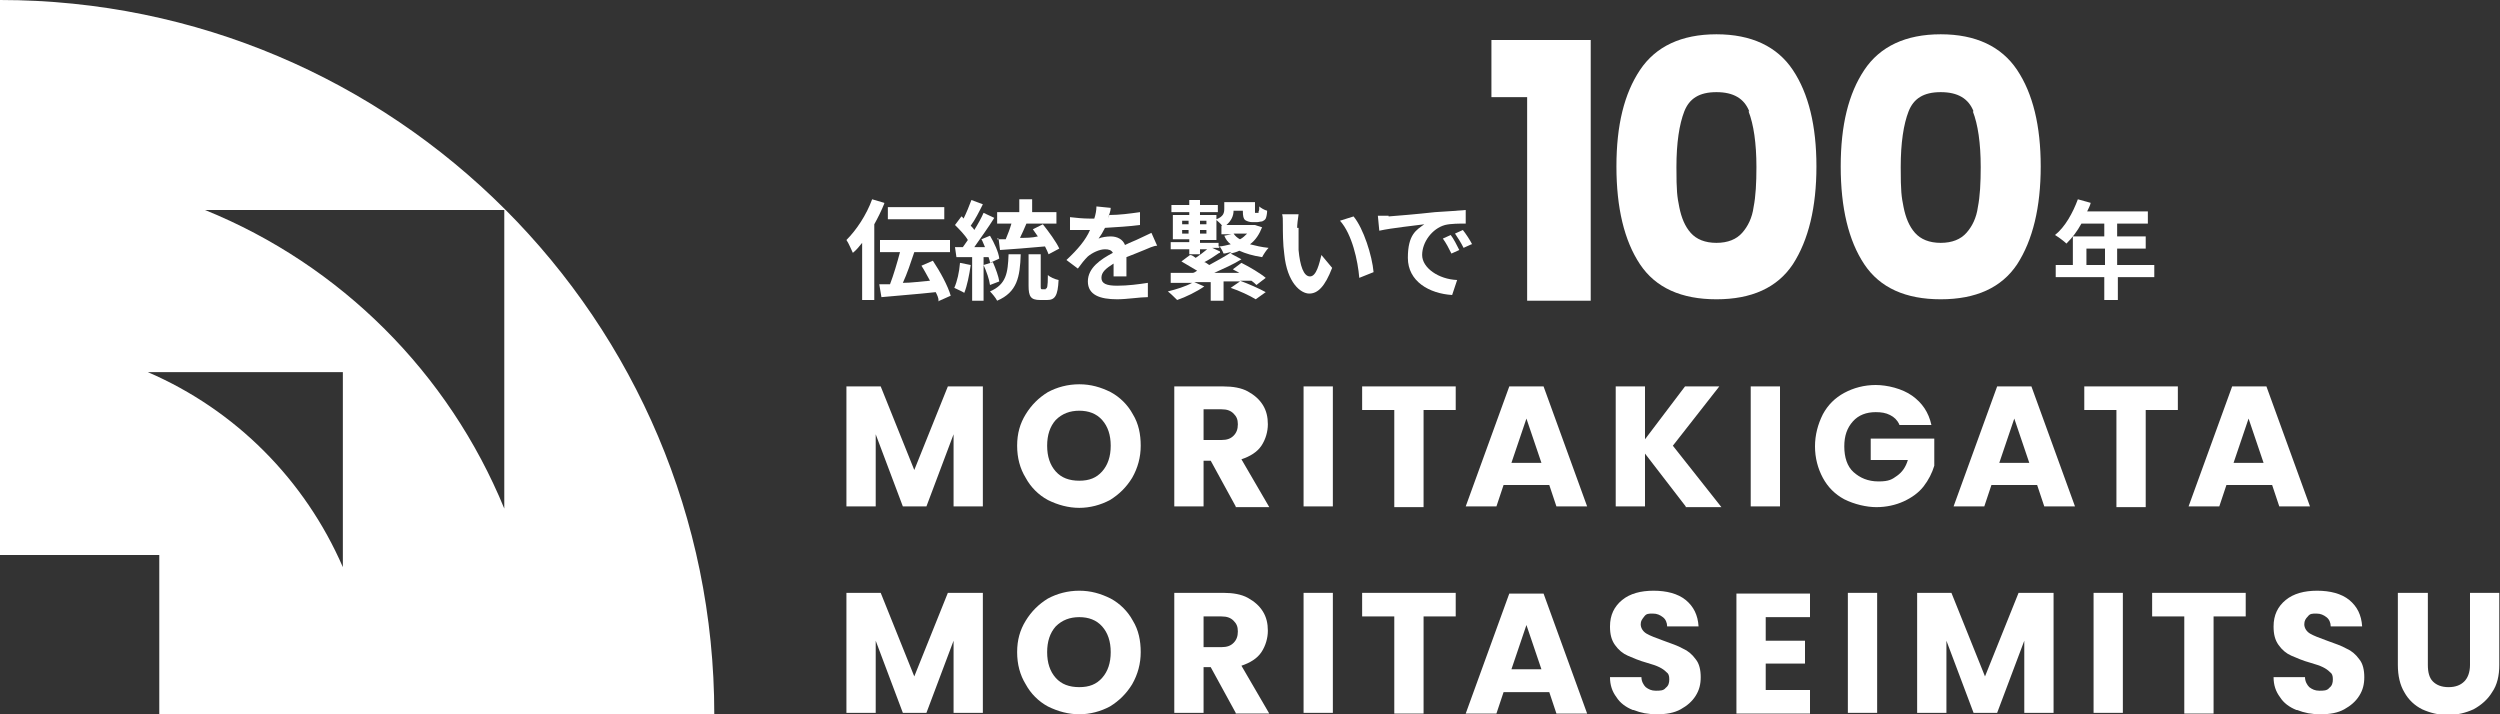
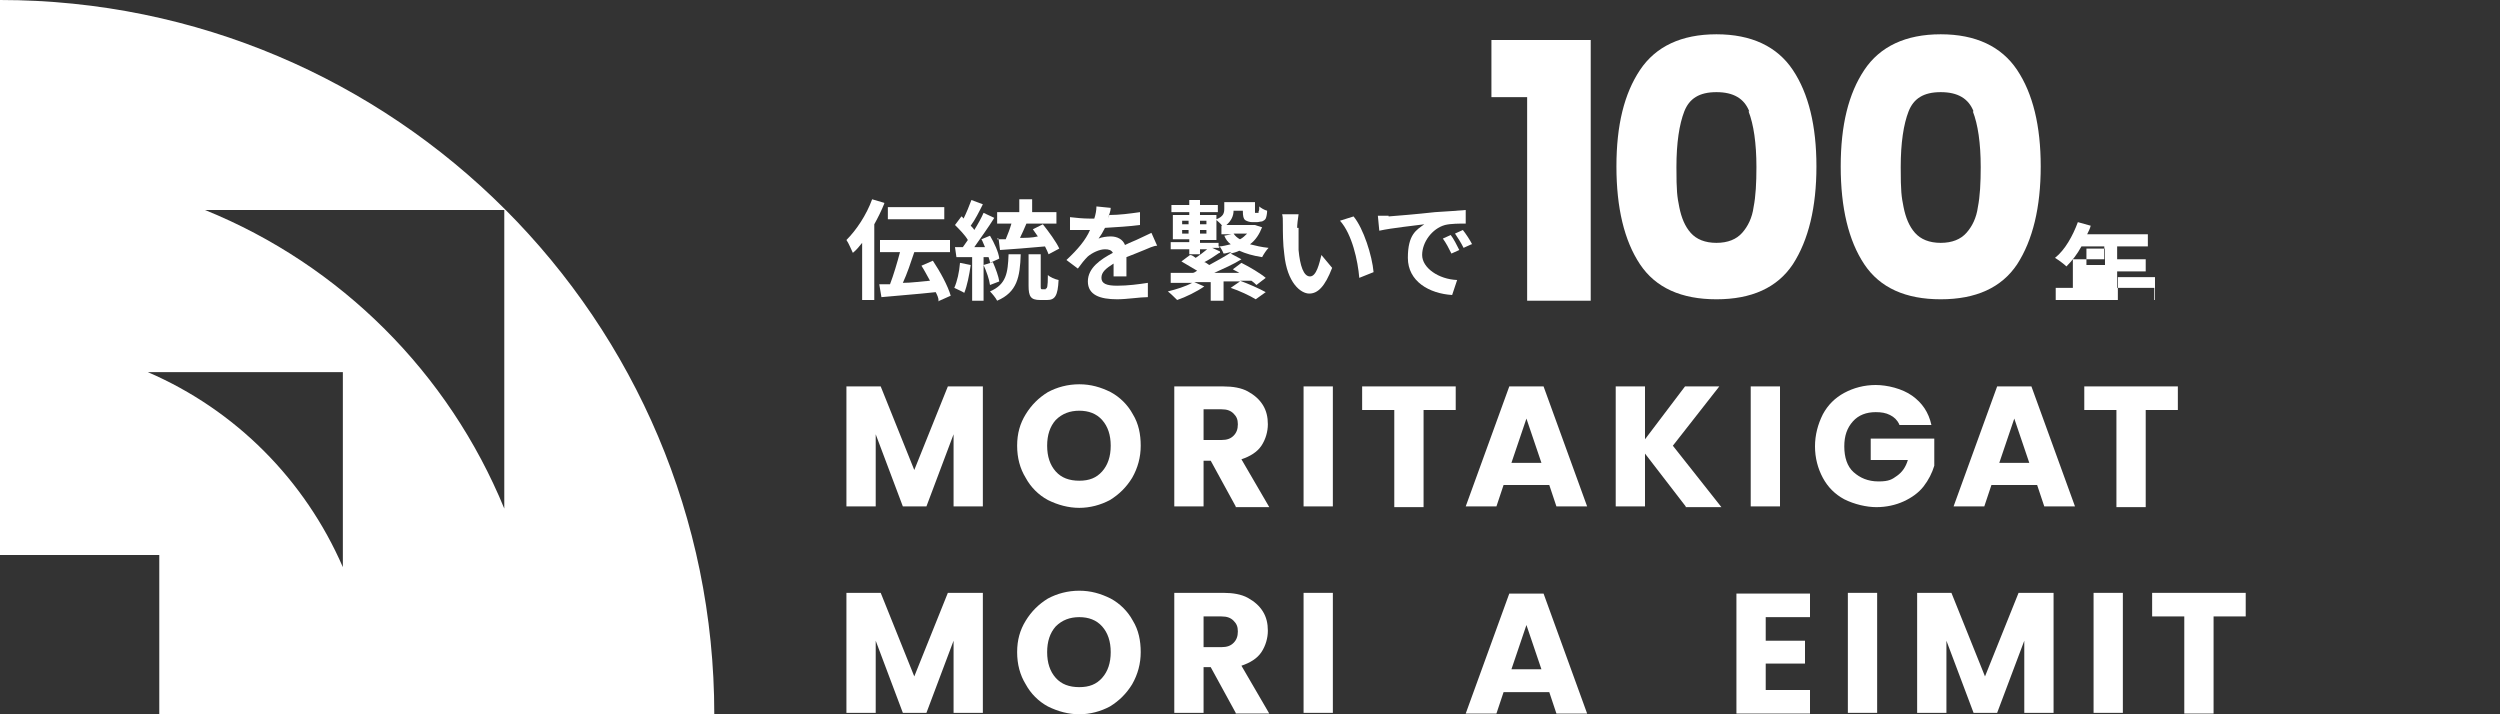
<svg xmlns="http://www.w3.org/2000/svg" id="_レイヤー_1" data-name=" レイヤー 1" version="1.1" viewBox="0 0 350 100">
  <rect x="0" y="0" width="350" height="100" fill="#333333" stroke="none" />
  <defs>
    <style>
      .cls-1 {
        isolation: isolate;
      }

      .cls-2 {
        fill: #fff;
        stroke-width: 0px;
      }
    </style>
  </defs>
  <g class="cls-1">
    <path class="cls-2" d="M208.8,13.6V5.6h13.9v36.5h-8.9V13.6h-5Z" />
    <path class="cls-2" d="M229.6,9.8c2.2-3.3,5.8-5,10.7-5s8.5,1.7,10.7,5,3.3,7.8,3.3,13.5-1.1,10.3-3.3,13.7c-2.2,3.3-5.8,4.9-10.7,4.9s-8.5-1.6-10.7-4.9c-2.2-3.3-3.3-7.9-3.3-13.7s1.1-10.2,3.3-13.5h0ZM244.9,15.6c-.7-1.8-2.2-2.7-4.6-2.7s-3.8.9-4.5,2.7c-.7,1.8-1.1,4.4-1.1,7.8s.1,4.1.4,5.6c.3,1.5.8,2.7,1.6,3.6.8.9,2,1.4,3.6,1.4s2.8-.5,3.6-1.4c.8-.9,1.4-2.1,1.6-3.6.3-1.5.4-3.4.4-5.6,0-3.4-.4-6-1.1-7.8,0,0,.1,0,.1,0Z" />
    <path class="cls-2" d="M261,9.8c2.2-3.3,5.8-5,10.7-5s8.5,1.7,10.7,5,3.3,7.8,3.3,13.5-1.1,10.3-3.3,13.7c-2.2,3.3-5.8,4.9-10.7,4.9s-8.5-1.6-10.7-4.9c-2.2-3.3-3.3-7.9-3.3-13.7s1.1-10.2,3.3-13.5h0ZM276.3,15.6c-.7-1.8-2.2-2.7-4.6-2.7s-3.8.9-4.5,2.7c-.7,1.8-1.1,4.4-1.1,7.8s.1,4.1.4,5.6.8,2.7,1.6,3.6c.8.9,2,1.4,3.6,1.4s2.8-.5,3.6-1.4c.8-.9,1.4-2.1,1.6-3.6.3-1.5.4-3.4.4-5.6,0-3.4-.4-6-1.1-7.8,0,0,.1,0,.1,0Z" />
  </g>
  <g class="cls-1">
    <path class="cls-2" d="M137.6,54.1v16.8h-4.1v-10.1l-3.8,10.1h-3.3l-3.8-10.1v10.1h-4.1v-16.8h4.8l4.7,11.7,4.7-11.7h4.9Z" />
    <path class="cls-2" d="M146.7,70c-1.3-.7-2.4-1.8-3.1-3.1-.8-1.3-1.2-2.8-1.2-4.5s.4-3.1,1.2-4.4c.8-1.3,1.8-2.3,3.1-3.1,1.3-.7,2.8-1.1,4.4-1.1s3,.4,4.4,1.1c1.3.7,2.4,1.8,3.1,3.1.8,1.3,1.1,2.8,1.1,4.4s-.4,3.1-1.2,4.5c-.8,1.3-1.8,2.3-3.1,3.1-1.3.7-2.8,1.1-4.3,1.1s-3-.4-4.4-1.1ZM154.3,66c.8-.9,1.2-2.1,1.2-3.6s-.4-2.7-1.2-3.6c-.8-.9-1.9-1.3-3.2-1.3s-2.4.4-3.3,1.3c-.8.9-1.2,2.1-1.2,3.6s.4,2.7,1.2,3.6,1.9,1.3,3.3,1.3,2.4-.4,3.2-1.3Z" />
    <path class="cls-2" d="M173,70.9l-3.5-6.4h-1v6.4h-4.1v-16.8h6.9c1.3,0,2.5.2,3.4.7s1.6,1.1,2.1,1.9c.5.8.7,1.7.7,2.7s-.3,2.1-.9,3c-.6.9-1.6,1.5-2.8,1.9l3.9,6.7h-4.7,0ZM168.5,61.6h2.5c.8,0,1.3-.2,1.7-.6.4-.4.6-.9.6-1.6s-.2-1.1-.6-1.5c-.4-.4-.9-.6-1.7-.6h-2.5v4.2h0Z" />
    <path class="cls-2" d="M186.6,54.1v16.8h-4.1v-16.8s4.1,0,4.1,0Z" />
    <path class="cls-2" d="M203.8,54.1v3.3h-4.5v13.6h-4.1v-13.6h-4.5v-3.3s13.1,0,13.1,0Z" />
    <path class="cls-2" d="M216.8,67.9h-6.3l-1,3h-4.3l6.1-16.8h4.8l6.1,16.8h-4.3l-1-3h-.1ZM215.8,64.8l-2.1-6.2-2.1,6.2h4.2Z" />
    <path class="cls-2" d="M236,70.9l-5.7-7.4v7.4h-4.1v-16.8h4.1v7.4l5.6-7.4h4.8l-6.5,8.3,6.8,8.6h-5Z" />
    <path class="cls-2" d="M249.2,54.1v16.8h-4.1v-16.8s4.1,0,4.1,0Z" />
    <path class="cls-2" d="M265.9,59.4c-.3-.6-.7-1-1.3-1.3s-1.2-.4-2-.4c-1.3,0-2.4.4-3.2,1.3-.8.9-1.2,2-1.2,3.5s.4,2.8,1.3,3.6,2,1.3,3.5,1.3,1.9-.3,2.6-.8,1.2-1.2,1.5-2.2h-5.2v-3h8.9v3.8c-.3,1-.8,2-1.5,2.9s-1.7,1.6-2.8,2.1-2.4.8-3.8.8-3.1-.4-4.5-1.1c-1.3-.7-2.3-1.7-3-3s-1.1-2.8-1.1-4.4.4-3.1,1.1-4.5c.7-1.3,1.7-2.3,3-3s2.8-1.1,4.4-1.1,3.7.5,5.1,1.5,2.3,2.3,2.7,4.1h-4.5Z" />
    <path class="cls-2" d="M285.1,67.9h-6.3l-1,3h-4.3l6.1-16.8h4.8l6.1,16.8h-4.3l-1-3h-.1ZM284.1,64.8l-2.1-6.2-2.1,6.2h4.2Z" />
    <path class="cls-2" d="M304.9,54.1v3.3h-4.5v13.6h-4.1v-13.6h-4.5v-3.3s13.1,0,13.1,0Z" />
-     <path class="cls-2" d="M318,67.9h-6.3l-1,3h-4.3l6.1-16.8h4.8l6.1,16.8h-4.3l-1-3h-.1ZM316.9,64.8l-2.1-6.2-2.1,6.2h4.2Z" />
  </g>
  <g class="cls-1">
    <path class="cls-2" d="M137.6,83v16.8h-4.1v-10.1l-3.8,10.1h-3.3l-3.8-10.1v10.1h-4.1v-16.8h4.8l4.7,11.7,4.7-11.7h4.9Z" />
    <path class="cls-2" d="M146.7,98.9c-1.3-.7-2.4-1.8-3.1-3.1-.8-1.3-1.2-2.8-1.2-4.5s.4-3.1,1.2-4.4,1.8-2.3,3.1-3.1c1.3-.7,2.8-1.1,4.4-1.1s3,.4,4.4,1.1c1.3.7,2.4,1.8,3.1,3.1.8,1.3,1.1,2.8,1.1,4.4s-.4,3.1-1.2,4.5c-.8,1.3-1.8,2.3-3.1,3.1-1.3.7-2.8,1.1-4.3,1.1s-3-.4-4.4-1.1ZM154.3,94.9c.8-.9,1.2-2.1,1.2-3.6s-.4-2.7-1.2-3.6-1.9-1.3-3.2-1.3-2.4.4-3.3,1.3c-.8.9-1.2,2.1-1.2,3.6s.4,2.7,1.2,3.6,1.9,1.3,3.3,1.3,2.4-.4,3.2-1.3Z" />
    <path class="cls-2" d="M173,99.8l-3.5-6.4h-1v6.4h-4.1v-16.8h6.9c1.3,0,2.5.2,3.4.7s1.6,1.1,2.1,1.9.7,1.7.7,2.7-.3,2.1-.9,3c-.6.9-1.6,1.5-2.8,1.9l3.9,6.7h-4.7,0ZM168.5,90.6h2.5c.8,0,1.3-.2,1.7-.6s.6-.9.6-1.6-.2-1.1-.6-1.5c-.4-.4-.9-.6-1.7-.6h-2.5v4.2h0Z" />
    <path class="cls-2" d="M186.6,83v16.8h-4.1v-16.8h4.1Z" />
-     <path class="cls-2" d="M203.8,83v3.3h-4.5v13.6h-4.1v-13.6h-4.5v-3.3h13.1Z" />
    <path class="cls-2" d="M216.8,96.9h-6.3l-1,3h-4.3l6.1-16.8h4.8l6.1,16.8h-4.3l-1-3s-.1,0-.1,0ZM215.8,93.7l-2.1-6.2-2.1,6.2h4.2Z" />
-     <path class="cls-2" d="M228.6,99.4c-1-.4-1.8-1-2.3-1.8-.6-.8-.9-1.7-.9-2.8h4.4c0,.6.3,1.1.6,1.4.4.3.8.5,1.4.5s1.1,0,1.4-.4c.4-.3.5-.7.5-1.2s-.1-.8-.4-1c-.3-.3-.6-.5-1-.7s-1-.4-1.7-.6c-1.1-.3-2-.7-2.7-1s-1.3-.8-1.8-1.5-.7-1.5-.7-2.6c0-1.6.6-2.8,1.7-3.7s2.6-1.3,4.4-1.3,3.4.4,4.5,1.3,1.7,2.1,1.8,3.7h-4.4c0-.5-.2-1-.6-1.3-.4-.3-.8-.5-1.4-.5s-.9,0-1.2.4-.5.6-.5,1.1.3,1,.8,1.3,1.3.6,2.4,1c1.1.4,2,.7,2.7,1.1.7.3,1.3.8,1.8,1.5.5.6.7,1.5.7,2.5s-.2,1.8-.7,2.6c-.5.8-1.2,1.4-2.1,1.9-.9.5-2,.7-3.3.7s-2.3-.2-3.3-.6h0Z" />
    <path class="cls-2" d="M247.2,86.3v3.4h5.5v3.2h-5.5v3.7h6.2v3.3h-10.3v-16.8h10.3v3.3h-6.2Z" />
    <path class="cls-2" d="M262.8,83v16.8h-4.1v-16.8h4.1Z" />
    <path class="cls-2" d="M287.5,83v16.8h-4.1v-10.1l-3.8,10.1h-3.3l-3.8-10.1v10.1h-4.1v-16.8h4.8l4.7,11.7,4.7-11.7h4.9,0Z" />
    <path class="cls-2" d="M297.2,83v16.8h-4.1v-16.8h4.1Z" />
    <path class="cls-2" d="M314.4,83v3.3h-4.5v13.6h-4.1v-13.6h-4.5v-3.3h13.1Z" />
-     <path class="cls-2" d="M321.5,99.4c-1-.4-1.8-1-2.3-1.8-.6-.8-.9-1.7-.9-2.8h4.4c0,.6.3,1.1.6,1.4.4.3.8.5,1.4.5s1.1,0,1.4-.4c.4-.3.5-.7.5-1.2s-.1-.8-.4-1c-.3-.3-.6-.5-1-.7s-1-.4-1.7-.6c-1.1-.3-2-.7-2.7-1s-1.3-.8-1.8-1.5-.7-1.5-.7-2.6c0-1.6.6-2.8,1.7-3.7s2.6-1.3,4.4-1.3,3.4.4,4.5,1.3,1.7,2.1,1.8,3.7h-4.4c0-.5-.2-1-.6-1.3s-.8-.5-1.4-.5-.9,0-1.2.4c-.3.3-.5.6-.5,1.1s.3,1,.8,1.3,1.3.6,2.4,1,2,.7,2.7,1.1c.7.3,1.3.8,1.8,1.5.5.6.7,1.5.7,2.5s-.2,1.8-.7,2.6c-.5.8-1.2,1.4-2.1,1.9s-2,.7-3.3.7-2.3-.2-3.3-.6h0Z" />
-     <path class="cls-2" d="M339.9,83v10.1c0,1,.2,1.8.7,2.3s1.2.8,2.2.8,1.7-.3,2.2-.8.8-1.3.8-2.3v-10.1h4.1v10.1c0,1.5-.3,2.8-1,3.8-.6,1-1.5,1.8-2.6,2.4-1.1.5-2.3.8-3.6.8s-2.5-.3-3.6-.8c-1-.5-1.9-1.3-2.5-2.4-.6-1-.9-2.3-.9-3.8v-10.1h4.2,0Z" />
  </g>
  <path id="logo-3" class="cls-2" d="M100,100C100,44.8,55.2,0,0,0v77.7h22.3v22.3h77.7ZM70.6,29.4v41.8c-7.8-19-22.9-34.1-41.9-41.8,0,0,41.9,0,41.9,0ZM20.7,52.1h27.3v27.3c-5.3-12.2-15-22-27.3-27.3" />
  <g>
    <path class="cls-2" d="M123.8,28.5c-.4,1-.9,2-1.4,2.9v10.6h-1.7v-8c-.4.5-.8,1-1.3,1.4-.2-.4-.6-1.4-.9-1.8,1.4-1.4,2.8-3.5,3.6-5.7l1.7.5h0ZM131.4,42.1c0-.4-.2-.8-.4-1.2-2.7.3-5.6.5-7.6.7l-.3-1.8h1.5c.5-1.3,1-3,1.4-4.5h-2.8v-1.7h9.8v1.7h-5c-.5,1.5-1,3-1.6,4.3,1.2,0,2.5-.2,3.8-.3-.4-.7-.8-1.5-1.2-2.1l1.6-.7c1,1.5,2.1,3.5,2.5,4.9l-1.8.8h0ZM132.2,30.7h-7.9v-1.7h7.9v1.7Z" />
    <path class="cls-2" d="M135.9,37.1c-.2,1.4-.5,2.9-.9,3.9-.3-.2-1-.5-1.4-.7.4-.9.7-2.2.8-3.5l1.5.3h0ZM137.7,35.9v6.2h-1.6v-6.1h-2.2l-.2-1.4h1.1c.2-.3.5-.7.7-1-.4-.7-1.2-1.5-1.8-2.1l.9-1.2c.1,0,.2.2.3.3.4-.8.8-1.8,1.1-2.6l1.6.6c-.5,1-1.1,2.2-1.7,3,.2.2.4.4.5.6.5-.8,1-1.7,1.3-2.4l1.5.7c-.8,1.3-1.9,2.8-2.8,4.1h1.5c-.2-.4-.3-.8-.5-1.1l1.2-.5c.6,1,1.2,2.3,1.3,3.2l-1.3.6c0-.2-.1-.5-.2-.8h-.8,0ZM138.6,39.9c-.1-.8-.5-1.9-.9-2.8l1.3-.4c.4.9.8,2,.9,2.7l-1.3.5ZM142.9,35.6c-.1,3.2-.5,5.3-3.3,6.5-.2-.4-.7-1-1-1.3,2.3-1,2.5-2.6,2.6-5.2h1.7ZM139.6,33.5h1.2c.3-.7.6-1.5.8-2.2h-2v-1.6h3.1v-1.8h1.8v1.8h3.4v1.6h-4.2c-.3.7-.6,1.4-.9,2,.8,0,1.7,0,2.5-.2-.2-.3-.5-.7-.7-1l1.4-.7c.8,1,1.9,2.5,2.3,3.4l-1.5.8c-.1-.3-.3-.7-.5-1.1-2.3.2-4.6.4-6.3.5l-.2-1.6h-.2ZM146.4,40.4c.2,0,.3-.2.3-1.9.3.3,1,.6,1.5.7-.1,2.2-.5,2.8-1.6,2.8h-1c-1.3,0-1.6-.5-1.6-2v-4.4h1.7v4.4c0,.4,0,.5.2.5h.5Z" />
    <path class="cls-2" d="M155.3,30.1c1.4,0,2.9-.2,4.3-.4v1.8c-1.5.2-3.3.3-4.9.4-.3.6-.6,1.1-.9,1.5.4-.2,1.2-.3,1.7-.3.9,0,1.7.4,2,1.2.8-.4,1.4-.6,2-.9.6-.3,1.1-.5,1.7-.8l.8,1.8c-.5,0-1.3.4-1.8.6-.7.3-1.5.6-2.5,1v2.7h-1.8v-1.8c-1.1.7-1.7,1.2-1.7,2s.7,1.1,2.2,1.1,3-.2,4.3-.4v2c-1.1,0-2.9.3-4.3.3-2.4,0-4.1-.6-4.1-2.5s1.8-3.1,3.5-4c-.2-.4-.6-.5-1.1-.5-.8,0-1.8.5-2.4,1-.5.5-.9,1-1.4,1.7l-1.6-1.2c1.6-1.5,2.7-2.8,3.3-4.2h-2.8v-1.8c.8.1,1.9.2,2.7.2h.7c.2-.6.3-1.2.3-1.7l2,.2c0,.4-.2.9-.4,1.5,0,0,.2-.5.2-.5Z" />
    <path class="cls-2" d="M176.7,31.8c-.4,1-.9,1.8-1.7,2.4.8.2,1.6.4,2.6.5-.3.3-.7.9-.9,1.3-1.3-.2-2.3-.5-3.2-.9-.4.2-.8.3-1.2.4l1.5.8c-1.1.7-2.5,1.3-3.8,1.9h3.5c-.3-.2-.6-.3-.9-.5l1.2-.9c1.2.6,2.7,1.5,3.4,2.1l-1.3,1c-.2-.2-.4-.4-.7-.6h-1.6c1.1.4,2.7,1.1,3.6,1.6l-1.4,1c-.8-.5-2.3-1.2-3.5-1.6l1.3-.9h-2.3v2.7h-1.8v-2.6h-2.3l1.4.6c-1,.7-2.6,1.5-3.8,1.9-.3-.3-.9-.9-1.3-1.2,1.2-.3,2.5-.7,3.4-1.2h-3v-1.4h3.1c.2,0,.4-.2.6-.3-.7-.4-1.5-.9-2.2-1.3l1.2-.9c.3,0,.5.2.8.4.6-.4,1.1-.8,1.6-1.2h-1v.7h-1.5v-.7h-2.6v-1h2.6v-.4h-2.3v-3.4h2.3v-.4h-2.5v-1h2.5v-.7h1.5v.7h2.5v1h-2.5v.4h2.3v.6c1-.4,1.1-.9,1.1-1.5v-.9h4.3v1.5h.5v-.2c.1-.1.1-.4.1-.7.2.2.7.5,1.1.6,0,.4-.1.9-.2,1.1-.1.2-.3.3-.5.4-.2,0-.5.1-.7.1h-.7c-.3,0-.7-.1-1-.3-.2-.2-.3-.5-.3-1.3h-1.3c0,.7-.3,1.4-1,2h4l.9.3h0ZM165.5,31.4h.9v-.5h-.9v.5ZM166.4,32.7v-.5h-.9v.5h.9ZM170.6,34.5c.6,0,1.2-.2,1.7-.3-.4-.3-.7-.7-.9-1.2l1-.2h-1.4v-1.2h.1c-.2-.3-.6-.6-.8-.8v2.8h-2.3v.4h2.6v.5h0ZM168,30.9v.5h.9v-.5h-.9ZM168,32.2v.5h.9v-.5h-.9ZM170.7,35.4c-.7.5-1.5,1-2.1,1.3.2,0,.5.3.7.4,1.1-.6,2.2-1.2,3.1-1.8-.4,0-.7.2-1.1.2-.1-.3-.4-.8-.6-1.1v.3h-1l1.1.5v.2h0ZM172.7,32.7c.2.3.5.6.9.8.4-.2.7-.5,1-.8h-1.9Z" />
    <path class="cls-2" d="M181.8,31.8v3.2c.2,2.2.7,3.7,1.6,3.7s1.3-1.8,1.6-3l1.5,1.8c-1,2.6-2,3.6-3.2,3.6s-3.1-1.5-3.5-5.5c-.2-1.4-.2-3.2-.2-4.1s0-1.1-.1-1.5h2.3c-.1.6-.2,1.5-.2,1.9h.2,0ZM192.3,38.1l-2,.8c-.2-2.4-1-6.1-2.7-8l1.9-.6c1.4,1.7,2.6,5.5,2.8,7.8Z" />
    <path class="cls-2" d="M194.4,30.3c1.3-.1,3.8-.3,6.5-.6,1.6-.1,3.2-.2,4.3-.3v1.9c-.8,0-2.1,0-2.9.2-1.8.5-3.2,2.4-3.2,4.2s2.3,3.4,4.9,3.5l-.7,2.1c-3.2-.2-6.2-1.9-6.2-5.2s1.2-3.9,2.3-4.7c-1.4.2-4.5.5-6.3.9l-.2-2.1h1.5,0ZM204.3,35l-1.1.5c-.4-.8-.7-1.4-1.2-2.1l1.1-.5c.4.5.9,1.5,1.2,2.1ZM206,34.2l-1.1.5c-.4-.8-.8-1.4-1.2-2l1.1-.5c.4.5,1,1.4,1.3,2h-.1Z" />
  </g>
-   <path class="cls-2" d="M301.7,38.8h-5.2v3.2h-1.9v-3.2h-6.8v-1.7h2.4v-4h4.4v-1.8h-3.2c-.6,1.1-1.3,2-2.1,2.8-.3-.3-1.1-.9-1.6-1.2,1.4-1.1,2.5-3.1,3.2-5l1.8.5c-.1.4-.3.8-.5,1.2h8.5v1.7h-4.3v1.8h4v1.7h-4v2.3h5.2v1.7h.1ZM294.7,37.1v-2.3h-2.6v2.3h2.6Z" />
+   <path class="cls-2" d="M301.7,38.8h-5.2v3.2h-1.9h-6.8v-1.7h2.4v-4h4.4v-1.8h-3.2c-.6,1.1-1.3,2-2.1,2.8-.3-.3-1.1-.9-1.6-1.2,1.4-1.1,2.5-3.1,3.2-5l1.8.5c-.1.4-.3.8-.5,1.2h8.5v1.7h-4.3v1.8h4v1.7h-4v2.3h5.2v1.7h.1ZM294.7,37.1v-2.3h-2.6v2.3h2.6Z" />
</svg>